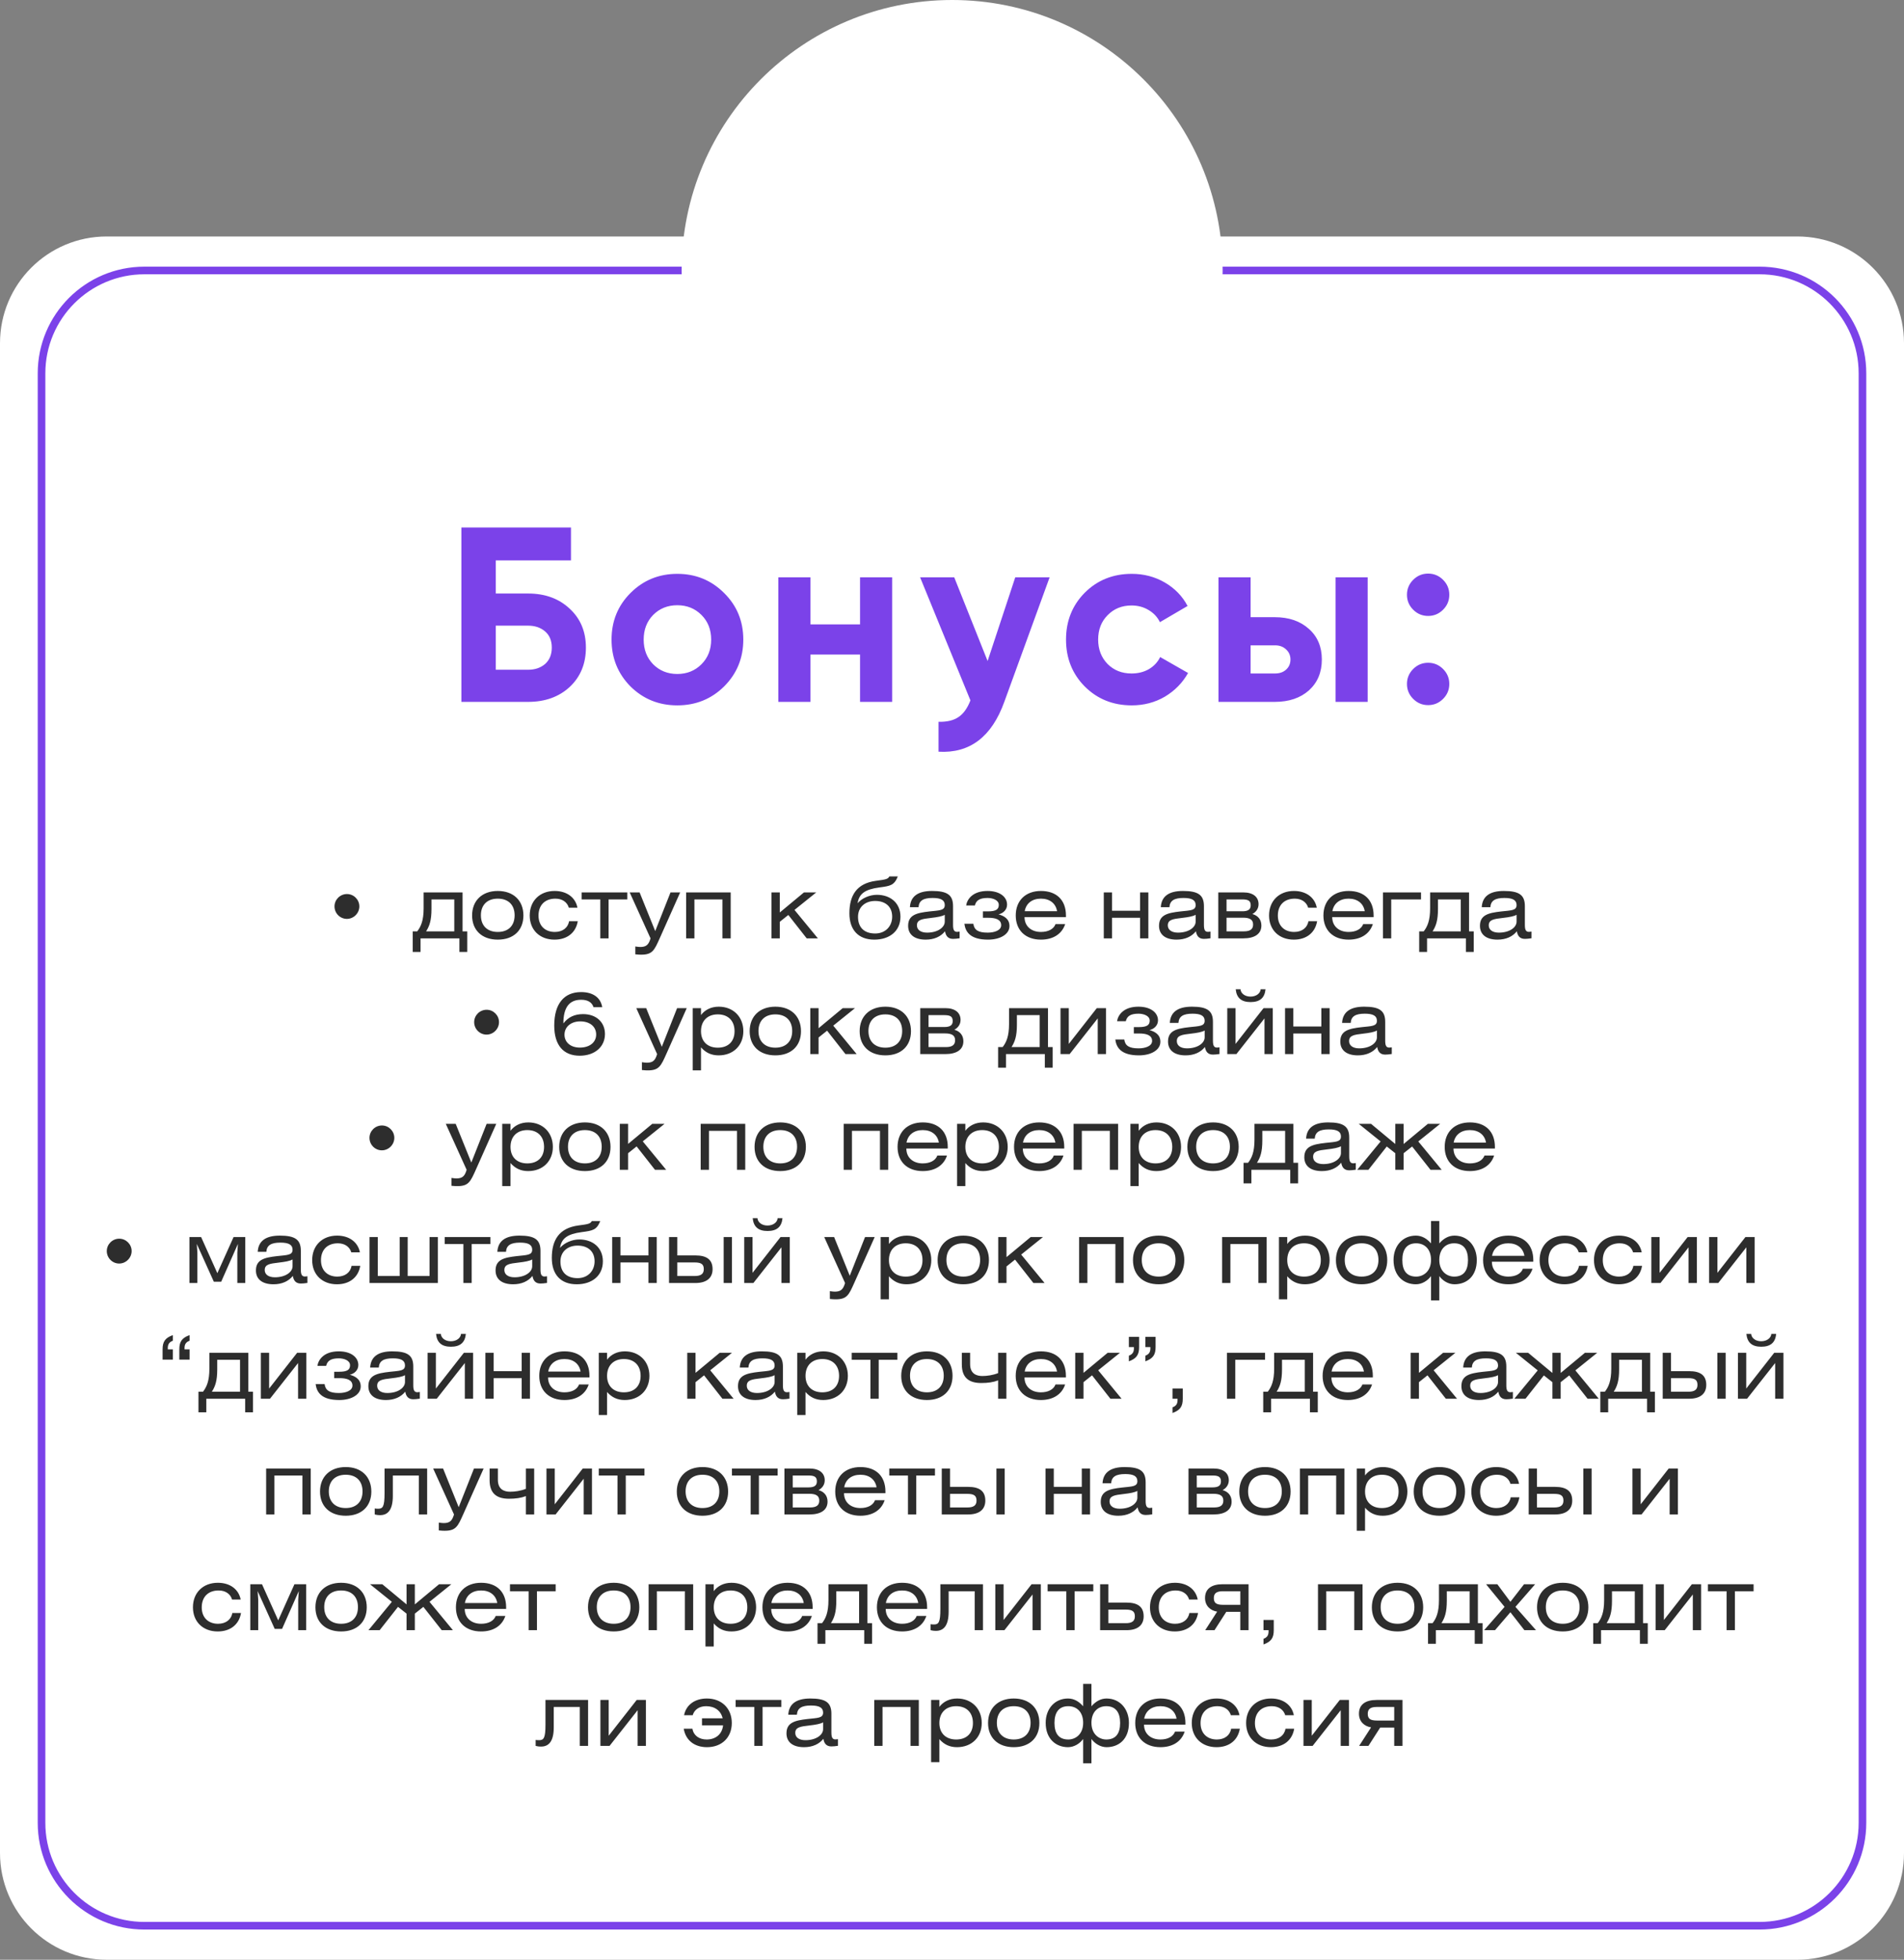
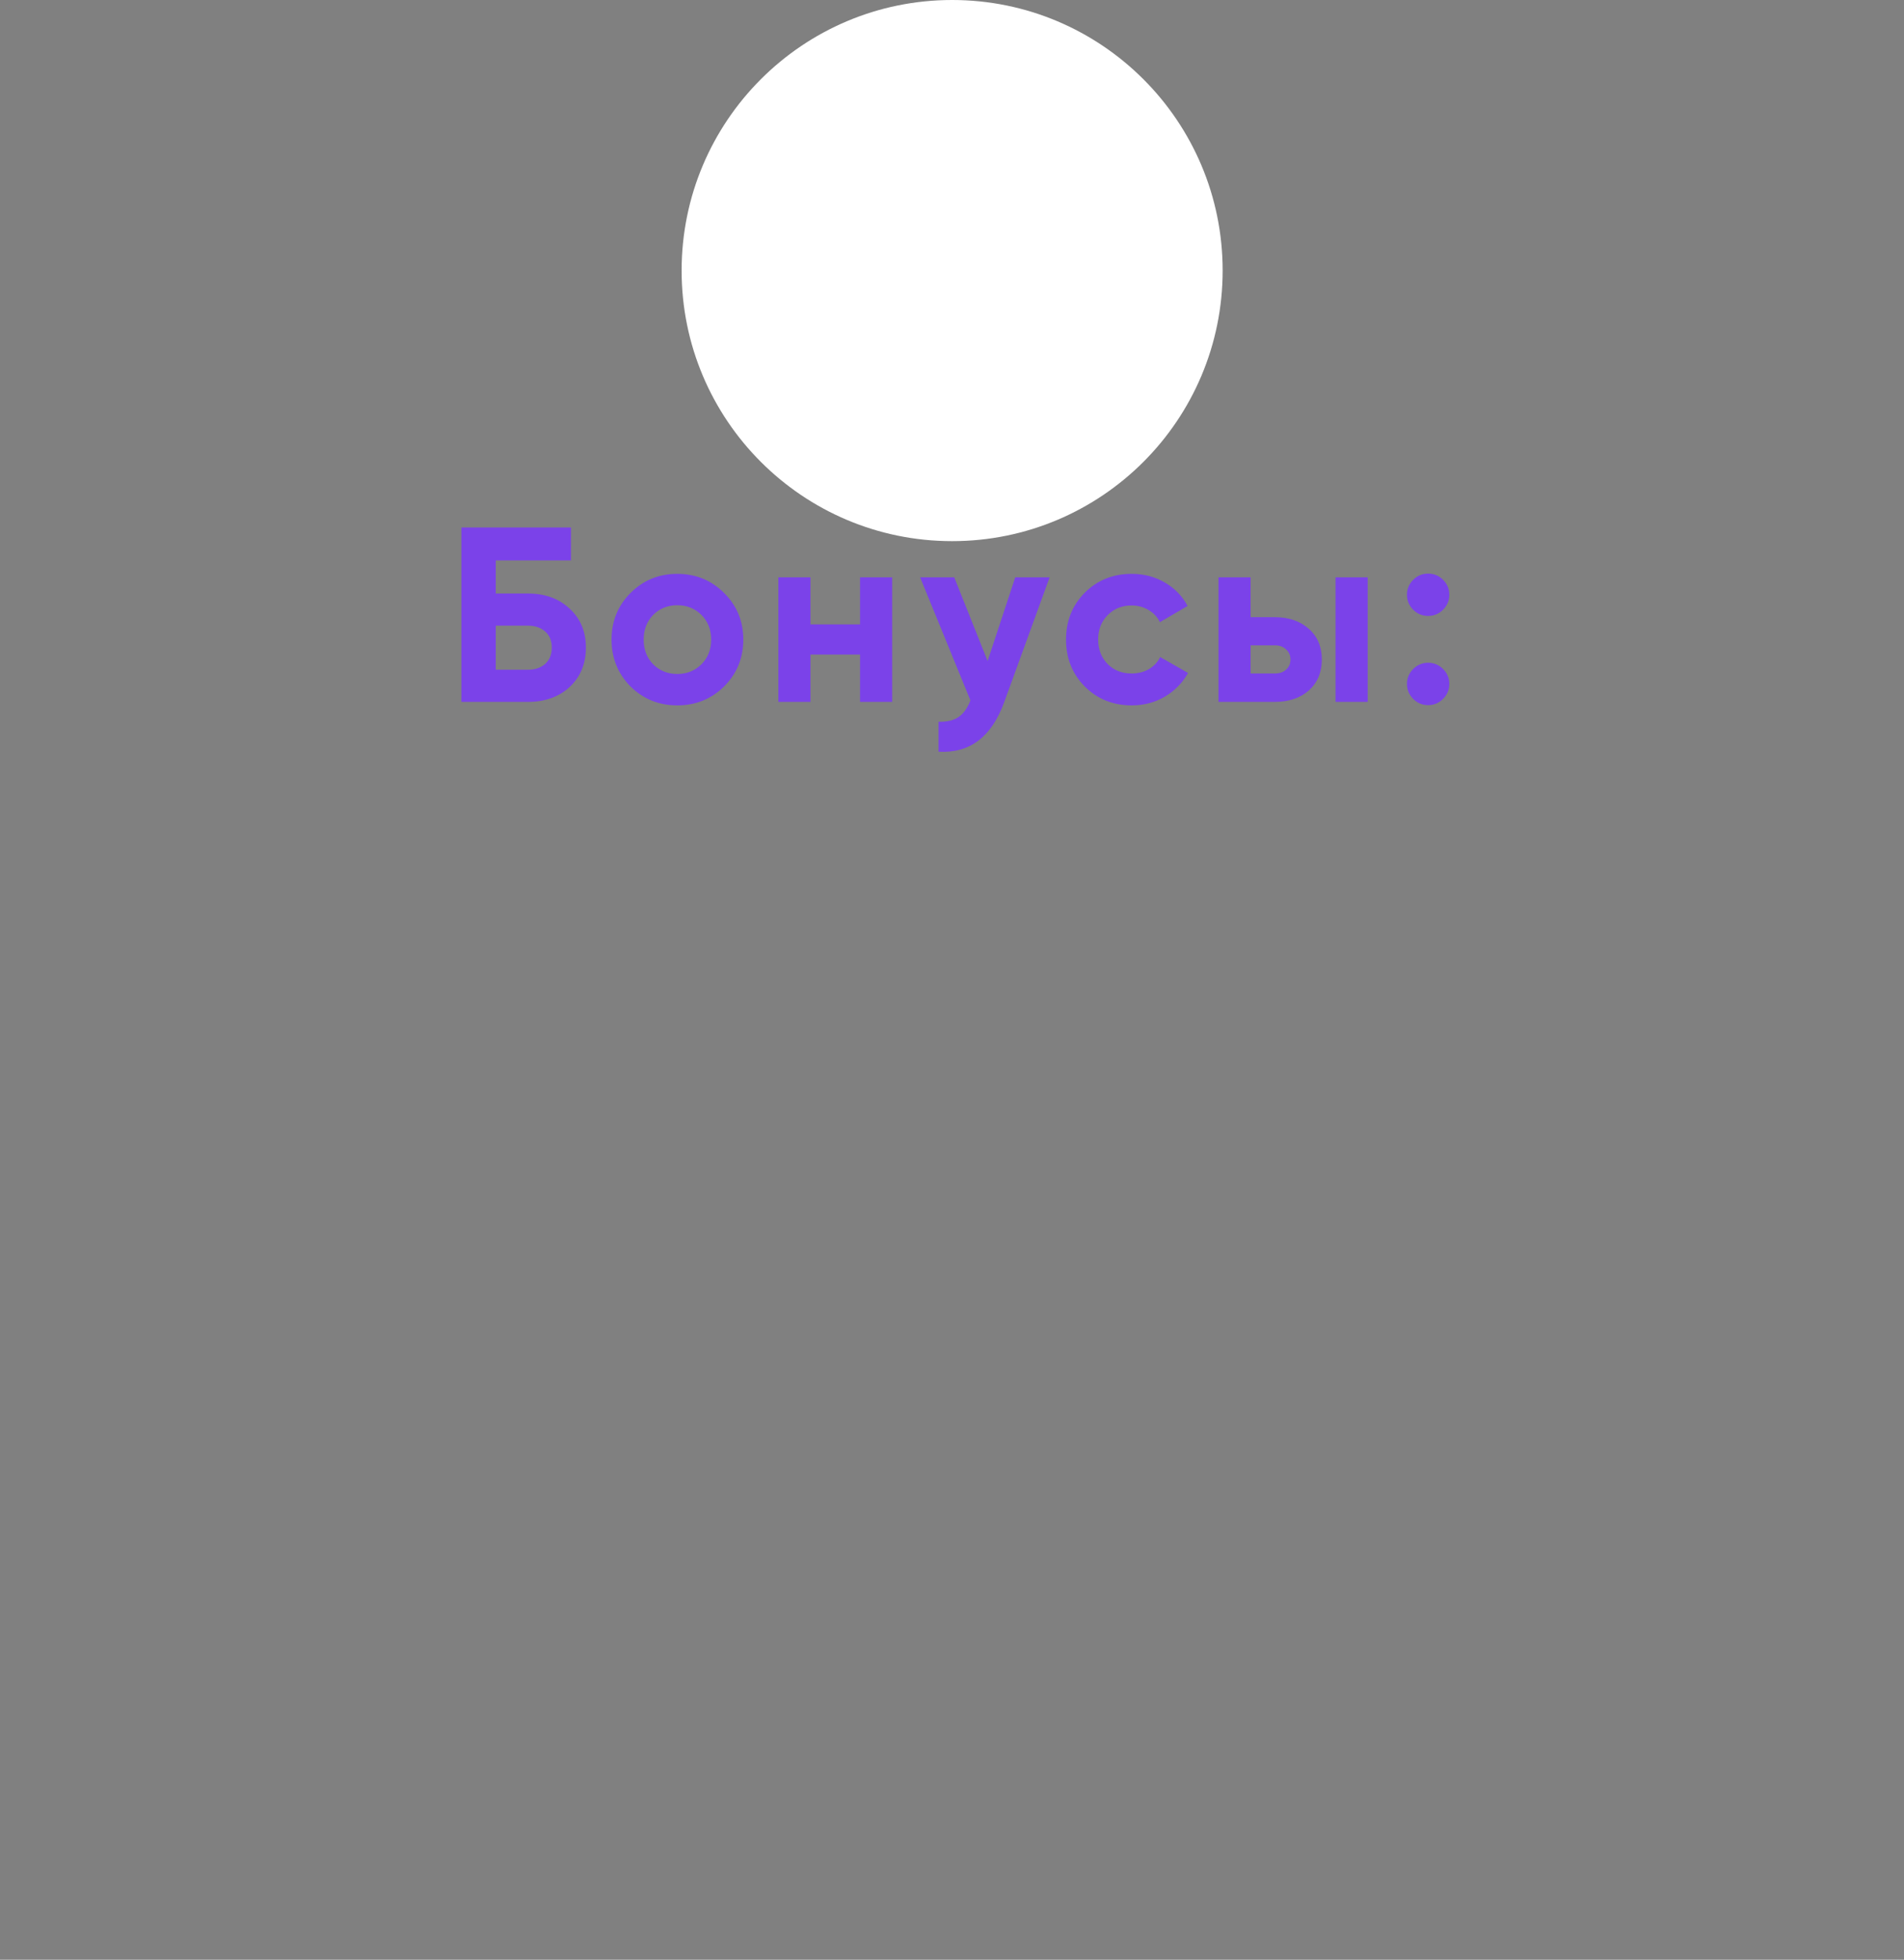
<svg xmlns="http://www.w3.org/2000/svg" width="757" height="779" viewBox="0 0 757 779" fill="none">
  <rect x="0" y="0" width="757" height="779" fill="#808080" stroke="none" />
-   <path d="M0 136.415C0 112.99 18.99 94 42.415 94H714.585C738.01 94 757 112.99 757 136.415V736.585C757 760.01 738.01 779 714.585 779H42.415C18.99 779 0 760.01 0 736.585V136.415Z" fill="white" />
-   <path d="M57.415 107.515H699.585C722.174 107.515 740.485 125.826 740.485 148.415V724.585C740.485 747.174 722.174 765.485 699.585 765.485H57.415C34.826 765.485 16.515 747.174 16.515 724.585V148.415C16.515 125.826 34.826 107.515 57.415 107.515Z" fill="white" stroke="#7B42E9" stroke-width="3.03" />
  <path d="M209.974 235.926C216.707 235.926 222.219 237.94 226.51 241.966C230.801 245.927 232.946 251.076 232.946 257.414C232.946 263.817 230.801 269.032 226.51 273.059C222.219 277.02 216.707 279 209.974 279H183.436V209.686H227.005V222.757H197.101V235.926H209.974ZM209.974 266.226C212.68 266.226 214.925 265.467 216.707 263.949C218.489 262.365 219.381 260.186 219.381 257.414C219.381 254.641 218.489 252.496 216.707 250.977C214.925 249.459 212.68 248.7 209.974 248.7H197.101V266.226H209.974ZM287.899 272.861C282.816 277.878 276.61 280.386 269.283 280.386C261.955 280.386 255.75 277.878 250.667 272.861C245.65 267.778 243.142 261.572 243.142 254.245C243.142 246.917 245.65 240.745 250.667 235.728C255.75 230.645 261.955 228.104 269.283 228.104C276.61 228.104 282.816 230.645 287.899 235.728C292.982 240.745 295.523 246.917 295.523 254.245C295.523 261.572 292.982 267.778 287.899 272.861ZM259.678 264.048C262.252 266.622 265.454 267.91 269.283 267.91C273.112 267.91 276.313 266.622 278.888 264.048C281.462 261.473 282.75 258.206 282.75 254.245C282.75 250.284 281.462 247.016 278.888 244.442C276.313 241.867 273.112 240.58 269.283 240.58C265.454 240.58 262.252 241.867 259.678 244.442C257.169 247.016 255.915 250.284 255.915 254.245C255.915 258.206 257.169 261.473 259.678 264.048ZM341.939 229.49H354.713V279H341.939V260.186H322.234V279H309.46V229.49H322.234V248.205H341.939V229.49ZM403.648 229.49H417.313L399.291 279C394.274 292.929 385.56 299.53 373.15 298.804V286.922C376.516 286.988 379.157 286.36 381.071 285.04C383.052 283.72 384.636 281.509 385.824 278.406L365.822 229.49H379.388L392.657 262.761L403.648 229.49ZM449.975 280.386C442.516 280.386 436.278 277.878 431.26 272.861C426.309 267.844 423.834 261.638 423.834 254.245C423.834 246.851 426.309 240.646 431.26 235.629C436.278 230.612 442.516 228.104 449.975 228.104C454.794 228.104 459.184 229.259 463.145 231.569C467.106 233.88 470.109 236.982 472.156 240.877L461.165 247.314C460.174 245.267 458.656 243.65 456.61 242.462C454.629 241.273 452.385 240.679 449.876 240.679C446.047 240.679 442.879 241.966 440.37 244.541C437.862 247.05 436.608 250.284 436.608 254.245C436.608 258.14 437.862 261.374 440.37 263.949C442.879 266.457 446.047 267.712 449.876 267.712C452.451 267.712 454.728 267.151 456.709 266.028C458.755 264.84 460.273 263.223 461.264 261.176L472.354 267.514C470.175 271.408 467.106 274.544 463.145 276.921C459.184 279.231 454.794 280.386 449.975 280.386ZM506.826 245.333C512.437 245.333 516.959 246.884 520.392 249.987C523.824 253.024 525.541 257.084 525.541 262.167C525.541 267.25 523.824 271.342 520.392 274.445C516.959 277.482 512.437 279 506.826 279H484.447V229.49H497.221V245.333H506.826ZM530.987 229.49H543.761V279H530.987V229.49ZM506.925 267.712C508.707 267.712 510.16 267.217 511.282 266.226C512.47 265.17 513.064 263.817 513.064 262.167C513.064 260.516 512.47 259.163 511.282 258.107C510.16 257.051 508.707 256.522 506.925 256.522H497.221V267.712H506.925ZM573.744 242.363C572.093 244.013 570.113 244.838 567.802 244.838C565.492 244.838 563.511 244.013 561.861 242.363C560.211 240.712 559.386 238.732 559.386 236.421C559.386 234.111 560.211 232.13 561.861 230.48C563.511 228.83 565.492 228.005 567.802 228.005C570.113 228.005 572.093 228.83 573.744 230.48C575.394 232.13 576.219 234.111 576.219 236.421C576.219 238.732 575.394 240.712 573.744 242.363ZM573.744 277.812C572.093 279.462 570.113 280.287 567.802 280.287C565.492 280.287 563.511 279.462 561.861 277.812C560.211 276.161 559.386 274.181 559.386 271.871C559.386 269.56 560.211 267.58 561.861 265.929C563.511 264.279 565.492 263.454 567.802 263.454C570.113 263.454 572.093 264.279 573.744 265.929C575.394 267.58 576.219 269.56 576.219 271.871C576.219 274.181 575.394 276.161 573.744 277.812Z" fill="#7B42E9" />
  <circle cx="378.552" cy="107.552" r="107.552" fill="white" />
-   <path d="M132.992 360.304C132.992 357.588 135.232 355.382 137.948 355.382C140.63 355.382 142.87 357.588 142.87 360.304C142.87 362.986 140.63 365.26 137.914 365.26C135.199 365.26 132.992 363.02 132.992 360.304ZM180.615 357.52H171.552V361.288C171.552 365.939 170.737 368.112 169.413 370.216H180.615V357.52ZM168.429 354.737H183.908V370.216H185.775V378.397H182.652V373H167.207V378.397H164.083V370.216H165.883C167.342 368.349 168.429 365.939 168.429 361.051V354.737ZM197.918 354.16C204.198 354.16 208.102 358.03 208.102 363.902C208.102 369.775 204.198 373.509 197.918 373.509C191.638 373.509 187.7 369.775 187.7 363.902C187.7 358.03 191.638 354.16 197.918 354.16ZM197.918 357.215C193.743 357.215 191.197 359.693 191.197 363.834C191.197 367.976 193.743 370.454 197.918 370.454C202.094 370.454 204.606 367.976 204.606 363.834C204.606 359.693 202.094 357.215 197.918 357.215ZM229.584 360.813H226.155C225.51 358.573 223.507 357.215 220.825 357.215C216.65 357.215 214.104 359.795 214.104 363.936C214.104 368.044 216.752 370.454 220.588 370.454C223.609 370.454 225.816 368.859 226.257 366.177H229.719C228.939 370.793 225.442 373.509 220.452 373.509C214.647 373.509 210.608 369.707 210.608 363.902C210.608 358.098 214.613 354.16 220.52 354.16C225.34 354.16 228.803 356.74 229.584 360.813ZM231.237 354.737H249.399V357.52H241.965V373H238.672V357.52H231.237V354.737ZM250.358 354.737H254.295L260.508 370.115L266.584 354.737H270.42L262.341 372.864C260.134 377.82 259.387 379.484 254.872 379.484C254.363 379.484 253.616 379.45 252.598 379.348V376.225C253.447 376.361 254.058 376.429 254.533 376.429C256.909 376.429 257.894 375.58 258.64 373L250.358 354.737ZM272.793 354.737H290.513V373H287.22V357.52H276.086V373H272.793V354.737ZM310.032 354.737V362.714L319.639 354.737H324.528L315.871 361.696L325.173 373H320.726L313.427 363.699L310.032 366.414V373H306.74V354.737H310.032ZM353.595 348.389H356.955C355.53 351.953 353.968 352.191 349.589 352.768C343.784 353.549 341.544 355.314 340.967 359.048C342.664 357.011 345.787 355.687 348.639 355.687C354.002 355.687 358.008 358.946 358.008 364.378C358.008 370.148 353.629 373.509 347.62 373.509C341.238 373.509 337.708 369.605 337.708 363.054C337.708 355.993 340.525 351.138 348.333 350.12C352.305 349.611 353.052 349.407 353.595 348.389ZM347.96 358.131C343.92 358.131 341.136 360.61 341.136 364.445C341.136 368.757 343.682 371.065 347.96 371.065C352.101 371.065 354.715 368.112 354.715 364.378C354.715 360.304 351.931 358.131 347.96 358.131ZM375.622 363.631C374.671 364.208 372.838 364.581 370.088 364.887C366.524 365.294 364.555 365.6 364.555 367.84C364.555 369.571 366.015 370.726 368.595 370.726C372.804 370.726 375.622 368.655 375.622 366.346V363.631ZM375.724 370.182C374.06 372.287 371.412 373.509 368.052 373.509C363.469 373.509 361.059 371.405 361.059 368.01C361.059 363.767 364.284 362.884 369.477 362.307C373.517 361.866 375.622 361.967 375.622 359.761C375.622 357.792 374.094 356.943 370.801 356.943C367.101 356.943 365.37 357.996 365.2 360.61H361.772C362.009 356.298 364.963 354.16 370.564 354.16C376.64 354.16 378.915 355.755 378.915 360.202V367.603C378.915 369.504 379.254 370.42 380.544 370.42C380.816 370.42 381.121 370.386 381.528 370.318V372.966C380.476 373.136 379.526 373.204 378.915 373.204C377.014 373.204 376.063 372.151 375.724 370.182ZM387.598 359.931H384.136C384.441 357.656 386.546 354.16 392.622 354.16C397.511 354.16 400.396 356.536 400.396 359.591C400.396 361.628 398.835 363.054 397.001 363.461C398.936 364.004 401.347 365.09 401.347 368.112C401.347 371.405 397.612 373.509 392.826 373.509C385.663 373.509 383.83 370.352 383.423 367.195H386.987C387.327 369.673 388.888 370.726 392.69 370.726C395.338 370.726 398.054 369.843 398.054 367.772C398.054 365.43 395.644 364.819 392.996 364.819H390.789V362.273H392.792C395.949 362.273 397.103 361.492 397.103 359.693C397.103 357.758 394.659 356.943 392.656 356.943C389.533 356.943 388.073 357.894 387.598 359.931ZM423.804 364.547H407.34C407.34 368.112 409.954 370.454 413.858 370.454C416.743 370.454 418.916 369.334 419.663 367.331H423.499C422.209 371.269 418.712 373.509 413.858 373.509C407.714 373.509 403.844 369.775 403.844 363.902C403.844 357.996 407.748 354.16 413.858 354.16C420.104 354.16 423.804 357.826 423.804 363.902V364.547ZM407.408 362.205H420.274C419.765 359.116 417.388 357.215 413.858 357.215C410.361 357.215 407.951 359.082 407.408 362.205ZM442.138 354.737V362.035H453.273V354.737H456.566V373H453.273V364.819H442.138V373H438.846V354.737H442.138ZM475.373 363.631C474.422 364.208 472.589 364.581 469.839 364.887C466.275 365.294 464.306 365.6 464.306 367.84C464.306 369.571 465.766 370.726 468.346 370.726C472.555 370.726 475.373 368.655 475.373 366.346V363.631ZM475.474 370.182C473.811 372.287 471.163 373.509 467.803 373.509C463.22 373.509 460.81 371.405 460.81 368.01C460.81 363.767 464.034 362.884 469.228 362.307C473.268 361.866 475.373 361.967 475.373 359.761C475.373 357.792 473.845 356.943 470.552 356.943C466.852 356.943 465.121 357.996 464.951 360.61H461.522C461.76 356.298 464.713 354.16 470.315 354.16C476.391 354.16 478.665 355.755 478.665 360.202V367.603C478.665 369.504 479.005 370.42 480.295 370.42C480.566 370.42 480.872 370.386 481.279 370.318V372.966C480.227 373.136 479.276 373.204 478.665 373.204C476.764 373.204 475.814 372.151 475.474 370.182ZM484.362 373V354.737H494.342C498.246 354.737 500.384 356.57 500.384 359.421C500.384 361.492 499.027 362.748 497.906 363.325C500.249 363.97 501.505 365.634 501.505 367.908C501.505 371.337 498.687 373 494.342 373H484.362ZM487.655 364.785V370.216H494.546C497.058 370.216 498.212 369.368 498.212 367.501C498.212 365.6 496.956 364.785 494.206 364.785H487.655ZM487.655 357.52V362.239H493.935C496.107 362.239 497.261 361.594 497.261 359.897C497.261 358.199 496.481 357.52 493.969 357.52H487.655ZM523.532 360.813H520.103C519.458 358.573 517.456 357.215 514.774 357.215C510.598 357.215 508.052 359.795 508.052 363.936C508.052 368.044 510.7 370.454 514.536 370.454C517.557 370.454 519.764 368.859 520.205 366.177H523.668C522.887 370.793 519.391 373.509 514.4 373.509C508.596 373.509 504.556 369.707 504.556 363.902C504.556 358.098 508.562 354.16 514.468 354.16C519.289 354.16 522.751 356.74 523.532 360.813ZM546.131 364.547H529.667C529.667 368.112 532.281 370.454 536.184 370.454C539.07 370.454 541.242 369.334 541.989 367.331H545.825C544.535 371.269 541.039 373.509 536.184 373.509C530.04 373.509 526.17 369.775 526.17 363.902C526.17 357.996 530.074 354.16 536.184 354.16C542.431 354.16 546.131 357.826 546.131 363.902V364.547ZM529.735 362.205H542.6C542.091 359.116 539.715 357.215 536.184 357.215C532.688 357.215 530.278 359.082 529.735 362.205ZM549.835 354.737H564.975V357.52H553.127V373H549.835V354.737ZM580.779 357.52H571.715V361.288C571.715 365.939 570.901 368.112 569.577 370.216H580.779V357.52ZM568.592 354.737H584.072V370.216H585.939V378.397H582.816V373H567.37V378.397H564.247V370.216H566.046C567.506 368.349 568.592 365.939 568.592 361.051V354.737ZM602.97 363.631C602.02 364.208 600.186 364.581 597.437 364.887C593.872 365.294 591.904 365.6 591.904 367.84C591.904 369.571 593.363 370.726 595.943 370.726C600.153 370.726 602.97 368.655 602.97 366.346V363.631ZM603.072 370.182C601.409 372.287 598.761 373.509 595.4 373.509C590.817 373.509 588.407 371.405 588.407 368.01C588.407 363.767 591.632 362.884 596.826 362.307C600.865 361.866 602.97 361.967 602.97 359.761C602.97 357.792 601.443 356.943 598.15 356.943C594.45 356.943 592.718 357.996 592.549 360.61H589.12C589.358 356.298 592.311 354.16 597.912 354.16C603.988 354.16 606.263 355.755 606.263 360.202V367.603C606.263 369.504 606.602 370.42 607.892 370.42C608.164 370.42 608.469 370.386 608.877 370.318V372.966C607.824 373.136 606.874 373.204 606.263 373.204C604.362 373.204 603.411 372.151 603.072 370.182ZM188.52 406.304C188.52 403.588 190.76 401.382 193.476 401.382C196.158 401.382 198.398 403.588 198.398 406.304C198.398 408.986 196.158 411.26 193.442 411.26C190.726 411.26 188.52 409.02 188.52 406.304ZM230.712 405.999C226.944 405.999 224.431 408.239 224.431 411.294C224.431 414.214 226.74 416.42 230.542 416.42C234.581 416.42 237.026 414.214 237.026 411.226C237.026 408.137 234.581 405.999 230.712 405.999ZM239.436 400.363H235.973C235.328 398.361 233.631 397.41 231.051 397.41C226.332 397.41 223.99 400.465 223.99 406.813C225.891 404.301 228.471 403.113 231.832 403.113C237.06 403.113 240.522 406.338 240.522 411.023C240.522 416.047 236.55 419.645 230.474 419.645C223.956 419.645 220.358 415.402 220.358 407.662C220.358 399.073 224.194 394.355 231.051 394.355C235.77 394.355 238.825 396.561 239.436 400.363ZM252.976 400.737H256.914L263.126 416.115L269.203 400.737H273.039L264.96 418.864C262.753 423.82 262.006 425.484 257.491 425.484C256.982 425.484 256.235 425.45 255.217 425.348V422.225C256.066 422.361 256.677 422.429 257.152 422.429C259.528 422.429 260.513 421.58 261.259 419L252.976 400.737ZM278.705 400.737V403.486C280.233 401.45 282.677 400.16 285.766 400.16C291.537 400.16 295.542 404.199 295.542 409.902C295.542 415.571 291.537 419.509 285.732 419.509C282.812 419.509 280.572 418.457 278.705 416.318V425.484H275.412V400.737H278.705ZM285.392 403.215C281.251 403.215 278.705 405.829 278.705 409.902C278.705 413.942 281.251 416.454 285.392 416.454C289.534 416.454 292.046 413.976 292.046 409.902C292.046 405.795 289.534 403.215 285.392 403.215ZM308.277 400.16C314.557 400.16 318.461 404.03 318.461 409.902C318.461 415.775 314.557 419.509 308.277 419.509C301.997 419.509 298.059 415.775 298.059 409.902C298.059 404.03 301.997 400.16 308.277 400.16ZM308.277 403.215C304.102 403.215 301.556 405.693 301.556 409.834C301.556 413.976 304.102 416.454 308.277 416.454C312.453 416.454 314.965 413.976 314.965 409.834C314.965 405.693 312.453 403.215 308.277 403.215ZM325.448 400.737V408.714L335.054 400.737H339.943L331.286 407.696L340.588 419H336.141L328.842 409.699L325.448 412.414V419H322.155V400.737H325.448ZM352.003 400.16C358.283 400.16 362.187 404.03 362.187 409.902C362.187 415.775 358.283 419.509 352.003 419.509C345.723 419.509 341.785 415.775 341.785 409.902C341.785 404.03 345.723 400.16 352.003 400.16ZM352.003 403.215C347.828 403.215 345.282 405.693 345.282 409.834C345.282 413.976 347.828 416.454 352.003 416.454C356.179 416.454 358.691 413.976 358.691 409.834C358.691 405.693 356.179 403.215 352.003 403.215ZM365.881 419V400.737H375.861C379.765 400.737 381.903 402.57 381.903 405.421C381.903 407.492 380.546 408.748 379.425 409.325C381.768 409.97 383.024 411.634 383.024 413.908C383.024 417.337 380.206 419 375.861 419H365.881ZM369.174 410.785V416.216H376.065C378.577 416.216 379.731 415.368 379.731 413.501C379.731 411.6 378.475 410.785 375.725 410.785H369.174ZM369.174 403.52V408.239H375.454C377.626 408.239 378.78 407.594 378.78 405.897C378.78 404.199 378 403.52 375.488 403.52H369.174ZM413.367 403.52H404.304V407.288C404.304 411.939 403.489 414.112 402.165 416.216H413.367V403.52ZM401.181 400.737H416.66V416.216H418.527V424.397H415.404V419H399.958V424.397H396.835V416.216H398.635C400.094 414.349 401.181 411.939 401.181 407.051V400.737ZM424.933 400.737V414.96L436.068 400.737H439.734V419H436.441V404.81L425.273 419H421.64V400.737H424.933ZM447.601 405.931H444.139C444.444 403.656 446.549 400.16 452.625 400.16C457.514 400.16 460.399 402.536 460.399 405.591C460.399 407.628 458.837 409.054 457.004 409.461C458.939 410.004 461.35 411.09 461.35 414.112C461.35 417.405 457.615 419.509 452.829 419.509C445.666 419.509 443.833 416.352 443.426 413.195H446.99C447.33 415.673 448.891 416.726 452.693 416.726C455.341 416.726 458.057 415.843 458.057 413.772C458.057 411.43 455.647 410.819 452.999 410.819H450.792V408.273H452.795C455.952 408.273 457.106 407.492 457.106 405.693C457.106 403.758 454.662 402.943 452.659 402.943C449.536 402.943 448.076 403.894 447.601 405.931ZM478.953 409.631C478.002 410.208 476.169 410.581 473.42 410.887C469.855 411.294 467.886 411.6 467.886 413.84C467.886 415.571 469.346 416.726 471.926 416.726C476.135 416.726 478.953 414.655 478.953 412.346V409.631ZM479.055 416.182C477.391 418.287 474.743 419.509 471.383 419.509C466.8 419.509 464.39 417.405 464.39 414.01C464.39 409.767 467.615 408.884 472.809 408.307C476.848 407.866 478.953 407.967 478.953 405.761C478.953 403.792 477.425 402.943 474.132 402.943C470.432 402.943 468.701 403.996 468.531 406.61H465.103C465.34 402.298 468.294 400.16 473.895 400.16C479.971 400.16 482.246 401.755 482.246 406.202V413.603C482.246 415.504 482.585 416.42 483.875 416.42C484.147 416.42 484.452 416.386 484.86 416.318V418.966C483.807 419.136 482.857 419.204 482.246 419.204C480.345 419.204 479.394 418.151 479.055 416.182ZM491.235 400.737V414.96L502.369 400.737H506.035V419H502.743V404.81L491.574 419H487.942V400.737H491.235ZM491.303 393.235H493.204C493.306 394.83 494.901 396.154 497.175 396.154C499.484 396.154 501.113 394.83 501.215 393.235H503.15C502.811 396.697 500.876 398.327 497.209 398.327C493.577 398.327 491.642 396.697 491.303 393.235ZM514.208 400.737V408.035H525.343V400.737H528.636V419H525.343V410.819H514.208V419H510.916V400.737H514.208ZM547.442 409.631C546.492 410.208 544.659 410.581 541.909 410.887C538.345 411.294 536.376 411.6 536.376 413.84C536.376 415.571 537.836 416.726 540.416 416.726C544.625 416.726 547.442 414.655 547.442 412.346V409.631ZM547.544 416.182C545.881 418.287 543.233 419.509 539.872 419.509C535.29 419.509 532.879 417.405 532.879 414.01C532.879 409.767 536.104 408.884 541.298 408.307C545.338 407.866 547.442 407.967 547.442 405.761C547.442 403.792 545.915 402.943 542.622 402.943C538.922 402.943 537.191 403.996 537.021 406.61H533.592C533.83 402.298 536.783 400.16 542.384 400.16C548.461 400.16 550.735 401.755 550.735 406.202V413.603C550.735 415.504 551.075 416.42 552.365 416.42C552.636 416.42 552.942 416.386 553.349 416.318V418.966C552.297 419.136 551.346 419.204 550.735 419.204C548.834 419.204 547.884 418.151 547.544 416.182ZM146.899 452.304C146.899 449.588 149.139 447.382 151.855 447.382C154.537 447.382 156.777 449.588 156.777 452.304C156.777 454.986 154.537 457.26 151.821 457.26C149.105 457.26 146.899 455.02 146.899 452.304ZM177.243 446.737H181.181L187.393 462.115L193.47 446.737H197.306L189.227 464.864C187.02 469.82 186.273 471.484 181.758 471.484C181.249 471.484 180.502 471.45 179.484 471.348V468.225C180.333 468.361 180.944 468.429 181.419 468.429C183.795 468.429 184.78 467.58 185.526 465L177.243 446.737ZM202.972 446.737V449.486C204.499 447.45 206.944 446.16 210.033 446.16C215.804 446.16 219.809 450.199 219.809 455.902C219.809 461.571 215.804 465.509 209.999 465.509C207.079 465.509 204.839 464.457 202.972 462.318V471.484H199.679V446.737H202.972ZM209.659 449.215C205.518 449.215 202.972 451.829 202.972 455.902C202.972 459.942 205.518 462.454 209.659 462.454C213.801 462.454 216.313 459.976 216.313 455.902C216.313 451.795 213.801 449.215 209.659 449.215ZM232.544 446.16C238.824 446.16 242.728 450.03 242.728 455.902C242.728 461.775 238.824 465.509 232.544 465.509C226.264 465.509 222.326 461.775 222.326 455.902C222.326 450.03 226.264 446.16 232.544 446.16ZM232.544 449.215C228.369 449.215 225.823 451.693 225.823 455.834C225.823 459.976 228.369 462.454 232.544 462.454C236.72 462.454 239.232 459.976 239.232 455.834C239.232 451.693 236.72 449.215 232.544 449.215ZM249.715 446.737V454.714L259.321 446.737H264.21L255.553 453.696L264.855 465H260.408L253.109 455.699L249.715 458.414V465H246.422V446.737H249.715ZM278.578 446.737H296.298V465H293.005V449.52H281.871V465H278.578V446.737ZM310.217 446.16C316.497 446.16 320.401 450.03 320.401 455.902C320.401 461.775 316.497 465.509 310.217 465.509C303.937 465.509 299.999 461.775 299.999 455.902C299.999 450.03 303.937 446.16 310.217 446.16ZM310.217 449.215C306.041 449.215 303.495 451.693 303.495 455.834C303.495 459.976 306.041 462.454 310.217 462.454C314.392 462.454 316.904 459.976 316.904 455.834C316.904 451.693 314.392 449.215 310.217 449.215ZM335.432 446.737H353.152V465H349.859V449.52H338.724V465H335.432V446.737ZM376.813 456.547H360.349C360.349 460.112 362.963 462.454 366.867 462.454C369.752 462.454 371.925 461.334 372.671 459.331H376.507C375.217 463.269 371.721 465.509 366.867 465.509C360.722 465.509 356.852 461.775 356.852 455.902C356.852 449.996 360.756 446.16 366.867 446.16C373.113 446.16 376.813 449.826 376.813 455.902V456.547ZM360.417 454.205H373.283C372.773 451.116 370.397 449.215 366.867 449.215C363.37 449.215 360.96 451.082 360.417 454.205ZM383.81 446.737V449.486C385.337 447.45 387.781 446.16 390.871 446.16C396.641 446.16 400.647 450.199 400.647 455.902C400.647 461.571 396.641 465.509 390.837 465.509C387.917 465.509 385.677 464.457 383.81 462.318V471.484H380.517V446.737H383.81ZM390.497 449.215C386.356 449.215 383.81 451.829 383.81 455.902C383.81 459.942 386.356 462.454 390.497 462.454C394.639 462.454 397.151 459.976 397.151 455.902C397.151 451.795 394.639 449.215 390.497 449.215ZM423.125 456.547H406.661C406.661 460.112 409.274 462.454 413.178 462.454C416.064 462.454 418.236 461.334 418.983 459.331H422.819C421.529 463.269 418.033 465.509 413.178 465.509C407.034 465.509 403.164 461.775 403.164 455.902C403.164 449.996 407.068 446.16 413.178 446.16C419.424 446.16 423.125 449.826 423.125 455.902V456.547ZM406.729 454.205H419.594C419.085 451.116 416.709 449.215 413.178 449.215C409.682 449.215 407.272 451.082 406.729 454.205ZM426.829 446.737H444.549V465H441.256V449.52H430.121V465H426.829V446.737ZM452.73 446.737V449.486C454.258 447.45 456.702 446.16 459.791 446.16C465.562 446.16 469.568 450.199 469.568 455.902C469.568 461.571 465.562 465.509 459.757 465.509C456.838 465.509 454.597 464.457 452.73 462.318V471.484H449.437V446.737H452.73ZM459.418 449.215C455.276 449.215 452.73 451.829 452.73 455.902C452.73 459.942 455.276 462.454 459.418 462.454C463.559 462.454 466.071 459.976 466.071 455.902C466.071 451.795 463.559 449.215 459.418 449.215ZM482.303 446.16C488.583 446.16 492.487 450.03 492.487 455.902C492.487 461.775 488.583 465.509 482.303 465.509C476.022 465.509 472.085 461.775 472.085 455.902C472.085 450.03 476.022 446.16 482.303 446.16ZM482.303 449.215C478.127 449.215 475.581 451.693 475.581 455.834C475.581 459.976 478.127 462.454 482.303 462.454C486.478 462.454 488.99 459.976 488.99 455.834C488.99 451.693 486.478 449.215 482.303 449.215ZM510.947 449.52H501.883V453.288C501.883 457.939 501.068 460.112 499.744 462.216H510.947V449.52ZM498.76 446.737H514.24V462.216H516.107V470.397H512.984V465H497.538V470.397H494.415V462.216H496.214C497.674 460.349 498.76 457.939 498.76 453.051V446.737ZM533.138 455.631C532.187 456.208 530.354 456.581 527.605 456.887C524.04 457.294 522.071 457.6 522.071 459.84C522.071 461.571 523.531 462.726 526.111 462.726C530.32 462.726 533.138 460.655 533.138 458.346V455.631ZM533.24 462.182C531.576 464.287 528.929 465.509 525.568 465.509C520.985 465.509 518.575 463.405 518.575 460.01C518.575 455.767 521.8 454.884 526.994 454.307C531.033 453.866 533.138 453.967 533.138 451.761C533.138 449.792 531.61 448.943 528.317 448.943C524.617 448.943 522.886 449.996 522.716 452.61H519.288C519.525 448.298 522.479 446.16 528.08 446.16C534.156 446.16 536.431 447.755 536.431 452.202V459.603C536.431 461.504 536.77 462.42 538.06 462.42C538.332 462.42 538.637 462.386 539.045 462.318V464.966C537.992 465.136 537.042 465.204 536.431 465.204C534.53 465.204 533.579 464.151 533.24 462.182ZM554.755 446.737H558.048V454.748L567.689 446.737H572.577L563.887 453.73L573.188 465H568.741L561.443 455.733L558.048 458.414V465H554.755V458.414L551.36 455.733L544.062 465H539.615L548.916 453.73L540.226 446.737H545.114L554.755 454.748V446.737ZM594.349 456.547H577.885C577.885 460.112 580.498 462.454 584.402 462.454C587.288 462.454 589.46 461.334 590.207 459.331H594.043C592.753 463.269 589.257 465.509 584.402 465.509C578.258 465.509 574.388 461.775 574.388 455.902C574.388 449.996 578.292 446.16 584.402 446.16C590.648 446.16 594.349 449.826 594.349 455.902V456.547ZM577.952 454.205H590.818C590.309 451.116 587.933 449.215 584.402 449.215C580.906 449.215 578.496 451.082 577.952 454.205ZM42.457 497.304C42.457 494.588 44.698 492.382 47.413 492.382C50.095 492.382 52.336 494.588 52.336 497.304C52.336 499.986 50.095 502.26 47.379 502.26C44.664 502.26 42.457 500.02 42.457 497.304ZM75.314 491.737H79.965L86.414 506.096L92.864 491.737H97.515V510H94.358V497.915L94.595 494.453L87.942 509.491H85.022L78.233 494.453L78.471 497.915V510H75.314V491.737ZM116.316 500.631C115.366 501.208 113.532 501.581 110.783 501.887C107.218 502.294 105.25 502.6 105.25 504.84C105.25 506.571 106.709 507.726 109.289 507.726C113.499 507.726 116.316 505.655 116.316 503.346V500.631ZM116.418 507.182C114.755 509.287 112.107 510.509 108.746 510.509C104.163 510.509 101.753 508.405 101.753 505.01C101.753 500.767 104.978 499.884 110.172 499.307C114.211 498.866 116.316 498.967 116.316 496.761C116.316 494.792 114.788 493.943 111.496 493.943C107.796 493.943 106.064 494.996 105.895 497.61H102.466C102.704 493.298 105.657 491.16 111.258 491.16C117.334 491.16 119.609 492.755 119.609 497.202V504.603C119.609 506.504 119.948 507.42 121.238 507.42C121.51 507.42 121.815 507.386 122.223 507.318V509.966C121.17 510.136 120.22 510.204 119.609 510.204C117.708 510.204 116.757 509.151 116.418 507.182ZM143.093 497.813H139.665C139.02 495.573 137.017 494.215 134.335 494.215C130.16 494.215 127.614 496.795 127.614 500.936C127.614 505.044 130.261 507.454 134.097 507.454C137.119 507.454 139.325 505.859 139.766 503.177H143.229C142.448 507.793 138.952 510.509 133.962 510.509C128.157 510.509 124.117 506.707 124.117 500.902C124.117 495.098 128.123 491.16 134.029 491.16C138.85 491.16 142.312 493.74 143.093 497.813ZM150.212 491.737V507.216H158.903V491.737H162.094V507.216H170.784V491.737H174.077V510H146.92V491.737H150.212ZM176.804 491.737H194.965V494.52H187.531V510H184.238V494.52H176.804V491.737ZM211.592 500.631C210.641 501.208 208.808 501.581 206.058 501.887C202.494 502.294 200.525 502.6 200.525 504.84C200.525 506.571 201.985 507.726 204.565 507.726C208.774 507.726 211.592 505.655 211.592 503.346V500.631ZM211.693 507.182C210.03 509.287 207.382 510.509 204.021 510.509C199.439 510.509 197.029 508.405 197.029 505.01C197.029 500.767 200.253 499.884 205.447 499.307C209.487 498.866 211.592 498.967 211.592 496.761C211.592 494.792 210.064 493.943 206.771 493.943C203.071 493.943 201.34 494.996 201.17 497.61H197.741C197.979 493.298 200.932 491.16 206.534 491.16C212.61 491.16 214.884 492.755 214.884 497.202V504.603C214.884 506.504 215.224 507.42 216.514 507.42C216.785 507.42 217.091 507.386 217.498 507.318V509.966C216.446 510.136 215.495 510.204 214.884 510.204C212.983 510.204 212.033 509.151 211.693 507.182ZM235.28 485.389H238.64C237.214 488.953 235.653 489.191 231.274 489.768C225.469 490.549 223.229 492.314 222.651 496.048C224.349 494.011 227.472 492.687 230.323 492.687C235.687 492.687 239.693 495.946 239.693 501.378C239.693 507.148 235.313 510.509 229.305 510.509C222.923 510.509 219.393 506.605 219.393 500.054C219.393 492.993 222.21 488.138 230.018 487.12C233.99 486.611 234.736 486.407 235.28 485.389ZM229.644 495.131C225.605 495.131 222.821 497.61 222.821 501.445C222.821 505.757 225.367 508.065 229.644 508.065C233.786 508.065 236.4 505.112 236.4 501.378C236.4 497.304 233.616 495.131 229.644 495.131ZM246.681 491.737V499.035H257.816V491.737H261.109V510H257.816V501.819H246.681V510H243.388V491.737H246.681ZM265.997 491.737H269.29V499.035H276.487C280.934 499.035 283.31 500.665 283.31 504.501C283.31 508.099 280.798 510 276.487 510H265.997V491.737ZM269.29 501.819V507.216H276.215C278.693 507.216 279.814 506.368 279.814 504.501C279.814 502.6 278.897 501.819 276.181 501.819H269.29ZM287.723 510V491.737H291.016V510H287.723ZM299.192 491.737V505.96L310.327 491.737H313.993V510H310.7V495.81L299.532 510H295.899V491.737H299.192ZM299.26 484.235H301.161C301.263 485.83 302.858 487.154 305.133 487.154C307.441 487.154 309.071 485.83 309.172 484.235H311.107C310.768 487.697 308.833 489.327 305.167 489.327C301.534 489.327 299.6 487.697 299.26 484.235ZM327.698 491.737H331.636L337.848 507.115L343.925 491.737H347.761L339.681 509.864C337.475 514.82 336.728 516.484 332.213 516.484C331.704 516.484 330.957 516.45 329.939 516.348V513.225C330.788 513.361 331.399 513.429 331.874 513.429C334.25 513.429 335.235 512.58 335.981 510L327.698 491.737ZM353.427 491.737V494.486C354.954 492.45 357.399 491.16 360.488 491.16C366.259 491.16 370.264 495.199 370.264 500.902C370.264 506.571 366.259 510.509 360.454 510.509C357.534 510.509 355.294 509.457 353.427 507.318V516.484H350.134V491.737H353.427ZM360.114 494.215C355.973 494.215 353.427 496.829 353.427 500.902C353.427 504.942 355.973 507.454 360.114 507.454C364.256 507.454 366.768 504.976 366.768 500.902C366.768 496.795 364.256 494.215 360.114 494.215ZM382.999 491.16C389.279 491.16 393.183 495.03 393.183 500.902C393.183 506.775 389.279 510.509 382.999 510.509C376.719 510.509 372.781 506.775 372.781 500.902C372.781 495.03 376.719 491.16 382.999 491.16ZM382.999 494.215C378.824 494.215 376.278 496.693 376.278 500.834C376.278 504.976 378.824 507.454 382.999 507.454C387.175 507.454 389.687 504.976 389.687 500.834C389.687 496.693 387.175 494.215 382.999 494.215ZM400.17 491.737V499.714L409.776 491.737H414.665L406.008 498.696L415.31 510H410.863L403.564 500.699L400.17 503.414V510H396.877V491.737H400.17ZM429.033 491.737H446.753V510H443.46V494.52H432.326V510H429.033V491.737ZM460.672 491.16C466.952 491.16 470.856 495.03 470.856 500.902C470.856 506.775 466.952 510.509 460.672 510.509C454.392 510.509 450.454 506.775 450.454 500.902C450.454 495.03 454.392 491.16 460.672 491.16ZM460.672 494.215C456.496 494.215 453.95 496.693 453.95 500.834C453.95 504.976 456.496 507.454 460.672 507.454C464.847 507.454 467.359 504.976 467.359 500.834C467.359 496.693 464.847 494.215 460.672 494.215ZM485.887 491.737H503.607V510H500.314V494.52H489.18V510H485.887V491.737ZM511.788 491.737V494.486C513.316 492.45 515.76 491.16 518.849 491.16C524.62 491.16 528.626 495.199 528.626 500.902C528.626 506.571 524.62 510.509 518.815 510.509C515.896 510.509 513.655 509.457 511.788 507.318V516.484H508.496V491.737H511.788ZM518.476 494.215C514.334 494.215 511.788 496.829 511.788 500.902C511.788 504.942 514.334 507.454 518.476 507.454C522.617 507.454 525.129 504.976 525.129 500.902C525.129 496.795 522.617 494.215 518.476 494.215ZM541.361 491.16C547.641 491.16 551.545 495.03 551.545 500.902C551.545 506.775 547.641 510.509 541.361 510.509C535.081 510.509 531.143 506.775 531.143 500.902C531.143 495.03 535.081 491.16 541.361 491.16ZM541.361 494.215C537.185 494.215 534.639 496.693 534.639 500.834C534.639 504.976 537.185 507.454 541.361 507.454C545.536 507.454 548.048 504.976 548.048 500.834C548.048 496.693 545.536 494.215 541.361 494.215ZM568.953 485.355H572.245V494.249C573.773 492.484 575.776 491.16 578.254 491.16C583.617 491.16 587.148 495.403 587.148 500.868C587.148 507.284 583.176 510.509 578.254 510.509C575.844 510.509 573.569 509.083 572.245 507.25V516.925H568.953V507.25C567.629 509.083 565.354 510.509 562.944 510.509C558.124 510.509 554.05 507.216 554.05 500.834C554.05 495.335 557.581 491.16 562.944 491.16C565.422 491.16 567.425 492.484 568.953 494.249V485.355ZM578.152 494.215C574.723 494.215 572.245 496.591 572.245 500.834C572.245 505.417 575.335 507.454 578.152 507.454C581.92 507.454 583.651 505.078 583.651 500.868C583.651 496.693 581.886 494.215 578.152 494.215ZM563.046 494.215C559.312 494.215 557.547 496.693 557.547 500.868C557.547 505.078 559.278 507.454 563.046 507.454C565.863 507.454 568.953 505.417 568.953 500.834C568.953 496.591 566.474 494.215 563.046 494.215ZM609.615 501.547H593.151C593.151 505.112 595.764 507.454 599.668 507.454C602.554 507.454 604.726 506.334 605.473 504.331H609.309C608.019 508.269 604.523 510.509 599.668 510.509C593.524 510.509 589.654 506.775 589.654 500.902C589.654 494.996 593.558 491.16 599.668 491.16C605.914 491.16 609.615 494.826 609.615 500.902V501.547ZM593.218 499.205H606.084C605.575 496.116 603.199 494.215 599.668 494.215C596.172 494.215 593.762 496.082 593.218 499.205ZM631.106 497.813H627.678C627.033 495.573 625.03 494.215 622.348 494.215C618.173 494.215 615.627 496.795 615.627 500.936C615.627 505.044 618.275 507.454 622.111 507.454C625.132 507.454 627.338 505.859 627.78 503.177H631.242C630.461 507.793 626.965 510.509 621.975 510.509C616.17 510.509 612.13 506.707 612.13 500.902C612.13 495.098 616.136 491.16 622.043 491.16C626.863 491.16 630.326 493.74 631.106 497.813ZM652.721 497.813H649.292C648.647 495.573 646.644 494.215 643.963 494.215C639.787 494.215 637.241 496.795 637.241 500.936C637.241 505.044 639.889 507.454 643.725 507.454C646.746 507.454 648.953 505.859 649.394 503.177H652.857C652.076 507.793 648.579 510.509 643.589 510.509C637.784 510.509 633.745 506.707 633.745 500.902C633.745 495.098 637.75 491.16 643.657 491.16C648.477 491.16 651.94 493.74 652.721 497.813ZM659.84 491.737V505.96L670.974 491.737H674.641V510H671.348V495.81L660.179 510H656.547V491.737H659.84ZM682.813 491.737V505.96L693.948 491.737H697.614V510H694.321V495.81L683.153 510H679.521V491.737H682.813ZM68.715 536.379V540.453H64.641V536.379C64.641 533.358 65.625 531.83 68.715 530.71V532.95C67.289 533.494 66.712 534.342 66.712 535.87V536.379H68.715ZM75.368 536.379V540.453H71.294V536.379C71.294 533.358 72.279 531.83 75.368 530.71V532.95C73.942 533.494 73.365 534.342 73.365 535.87V536.379H75.368ZM95.434 540.52H86.371V544.288C86.371 548.939 85.556 551.112 84.232 553.216H95.434V540.52ZM83.248 537.737H98.727V553.216H100.594V561.397H97.471V556H82.025V561.397H78.902V553.216H80.702C82.161 551.349 83.248 548.939 83.248 544.051V537.737ZM107 537.737V551.96L118.135 537.737H121.801V556H118.508V541.81L107.34 556H103.707V537.737H107ZM129.668 542.931H126.206C126.511 540.656 128.616 537.16 134.692 537.16C139.581 537.16 142.466 539.536 142.466 542.591C142.466 544.628 140.905 546.054 139.071 546.461C141.006 547.004 143.417 548.09 143.417 551.112C143.417 554.405 139.682 556.509 134.896 556.509C127.733 556.509 125.9 553.352 125.493 550.195H129.057C129.397 552.673 130.958 553.726 134.76 553.726C137.408 553.726 140.124 552.843 140.124 550.772C140.124 548.43 137.714 547.819 135.066 547.819H132.859V545.273H134.862C138.019 545.273 139.173 544.492 139.173 542.693C139.173 540.758 136.729 539.943 134.726 539.943C131.603 539.943 130.144 540.894 129.668 542.931ZM161.02 546.631C160.069 547.208 158.236 547.581 155.487 547.887C151.922 548.294 149.953 548.6 149.953 550.84C149.953 552.571 151.413 553.726 153.993 553.726C158.202 553.726 161.02 551.655 161.02 549.346V546.631ZM161.122 553.182C159.458 555.287 156.811 556.509 153.45 556.509C148.867 556.509 146.457 554.405 146.457 551.01C146.457 546.767 149.682 545.884 154.876 545.307C158.915 544.866 161.02 544.967 161.02 542.761C161.02 540.792 159.492 539.943 156.2 539.943C152.499 539.943 150.768 540.996 150.598 543.61H147.17C147.407 539.298 150.361 537.16 155.962 537.16C162.038 537.16 164.313 538.755 164.313 543.202V550.603C164.313 552.504 164.652 553.42 165.942 553.42C166.214 553.42 166.519 553.386 166.927 553.318V555.966C165.874 556.136 164.924 556.204 164.313 556.204C162.412 556.204 161.461 555.151 161.122 553.182ZM173.302 537.737V551.96L184.436 537.737H188.103V556H184.81V541.81L173.641 556H170.009V537.737H173.302ZM173.37 530.235H175.271C175.373 531.83 176.968 533.154 179.243 533.154C181.551 533.154 183.18 531.83 183.282 530.235H185.217C184.878 533.697 182.943 535.327 179.276 535.327C175.644 535.327 173.709 533.697 173.37 530.235ZM196.275 537.737V545.035H207.41V537.737H210.703V556H207.41V547.819H196.275V556H192.983V537.737H196.275ZM234.364 547.547H217.9C217.9 551.112 220.514 553.454 224.418 553.454C227.303 553.454 229.476 552.334 230.222 550.331H234.058C232.768 554.269 229.272 556.509 224.418 556.509C218.273 556.509 214.403 552.775 214.403 546.902C214.403 540.996 218.307 537.16 224.418 537.16C230.664 537.16 234.364 540.826 234.364 546.902V547.547ZM217.968 545.205H230.833C230.324 542.116 227.948 540.215 224.418 540.215C220.921 540.215 218.511 542.082 217.968 545.205ZM241.361 537.737V540.486C242.888 538.45 245.332 537.16 248.421 537.16C254.192 537.16 258.198 541.199 258.198 546.902C258.198 552.571 254.192 556.509 248.387 556.509C245.468 556.509 243.228 555.457 241.361 553.318V562.484H238.068V537.737H241.361ZM248.048 540.215C243.907 540.215 241.361 542.829 241.361 546.902C241.361 550.942 243.907 553.454 248.048 553.454C252.189 553.454 254.701 550.976 254.701 546.902C254.701 542.795 252.189 540.215 248.048 540.215ZM276.534 537.737V545.714L286.14 537.737H291.029L282.372 544.696L291.674 556H287.227L279.928 546.699L276.534 549.414V556H273.241V537.737H276.534ZM307.978 546.631C307.027 547.208 305.194 547.581 302.444 547.887C298.88 548.294 296.911 548.6 296.911 550.84C296.911 552.571 298.371 553.726 300.951 553.726C305.16 553.726 307.978 551.655 307.978 549.346V546.631ZM308.079 553.182C306.416 555.287 303.768 556.509 300.407 556.509C295.825 556.509 293.414 554.405 293.414 551.01C293.414 546.767 296.639 545.884 301.833 545.307C305.873 544.866 307.978 544.967 307.978 542.761C307.978 540.792 306.45 539.943 303.157 539.943C299.457 539.943 297.726 540.996 297.556 543.61H294.127C294.365 539.298 297.318 537.16 302.919 537.16C308.996 537.16 311.27 538.755 311.27 543.202V550.603C311.27 552.504 311.61 553.42 312.9 553.42C313.171 553.42 313.477 553.386 313.884 553.318V555.966C312.832 556.136 311.881 556.204 311.27 556.204C309.369 556.204 308.419 555.151 308.079 553.182ZM320.26 537.737V540.486C321.787 538.45 324.231 537.16 327.32 537.16C333.091 537.16 337.097 541.199 337.097 546.902C337.097 552.571 333.091 556.509 327.286 556.509C324.367 556.509 322.127 555.457 320.26 553.318V562.484H316.967V537.737H320.26ZM326.947 540.215C322.805 540.215 320.26 542.829 320.26 546.902C320.26 550.942 322.805 553.454 326.947 553.454C331.088 553.454 333.6 550.976 333.6 546.902C333.6 542.795 331.088 540.215 326.947 540.215ZM338.63 537.737H356.791V540.52H349.357V556H346.064V540.52H338.63V537.737ZM368.529 537.16C374.809 537.16 378.713 541.03 378.713 546.902C378.713 552.775 374.809 556.509 368.529 556.509C362.249 556.509 358.311 552.775 358.311 546.902C358.311 541.03 362.249 537.16 368.529 537.16ZM368.529 540.215C364.354 540.215 361.808 542.693 361.808 546.834C361.808 550.976 364.354 553.454 368.529 553.454C372.704 553.454 375.216 550.976 375.216 546.834C375.216 542.693 372.704 540.215 368.529 540.215ZM382.406 537.737H385.699V542.218C385.699 546.054 388.211 546.97 390.554 546.97C392.455 546.97 394.797 546.631 396.834 545.816V537.737H400.126V556H396.834V548.702C394.933 549.448 392.794 549.754 390.112 549.754C385.631 549.754 382.406 547.989 382.406 542.354V537.737ZM423.788 547.547H407.324C407.324 551.112 409.938 553.454 413.841 553.454C416.727 553.454 418.899 552.334 419.646 550.331H423.482C422.192 554.269 418.696 556.509 413.841 556.509C407.697 556.509 403.827 552.775 403.827 546.902C403.827 540.996 407.731 537.16 413.841 537.16C420.087 537.16 423.788 540.826 423.788 546.902V547.547ZM407.392 545.205H420.257C419.748 542.116 417.372 540.215 413.841 540.215C410.345 540.215 407.935 542.082 407.392 545.205ZM430.784 537.737V545.714L440.391 537.737H445.279L436.623 544.696L445.924 556H441.477L434.179 546.699L430.784 549.414V556H427.492V537.737H430.784ZM448.819 535.462V531.389H452.893V535.462C452.893 538.484 451.909 540.011 448.819 541.131V538.891C450.245 538.348 450.822 537.499 450.822 535.972V535.462H448.819ZM455.371 535.462V531.389H459.445V535.462C459.445 538.484 458.46 540.011 455.371 541.131V538.891C456.797 538.348 457.374 537.499 457.374 535.972V535.462H455.371ZM466.17 556V551.926H470.244V556C470.244 559.021 469.259 560.549 466.17 561.669V559.429C467.596 558.885 468.173 558.037 468.173 556.509V556H466.17ZM487.826 537.737H502.966V540.52H491.119V556H487.826V537.737ZM518.77 540.52H509.707V544.288C509.707 548.939 508.892 551.112 507.568 553.216H518.77V540.52ZM506.584 537.737H522.063V553.216H523.93V561.397H520.807V556H505.361V561.397H502.238V553.216H504.038C505.497 551.349 506.584 548.939 506.584 544.051V537.737ZM545.816 547.547H529.352C529.352 551.112 531.966 553.454 535.87 553.454C538.755 553.454 540.928 552.334 541.674 550.331H545.51C544.22 554.269 540.724 556.509 535.87 556.509C529.725 556.509 525.855 552.775 525.855 546.902C525.855 540.996 529.759 537.16 535.87 537.16C542.116 537.16 545.816 540.826 545.816 546.902V547.547ZM529.42 545.205H542.285C541.776 542.116 539.4 540.215 535.87 540.215C532.373 540.215 529.963 542.082 529.42 545.205ZM564.15 537.737V545.714L573.757 537.737H578.645L569.989 544.696L579.29 556H574.843L567.545 546.699L564.15 549.414V556H560.857V537.737H564.15ZM595.594 546.631C594.643 547.208 592.81 547.581 590.061 547.887C586.496 548.294 584.527 548.6 584.527 550.84C584.527 552.571 585.987 553.726 588.567 553.726C592.776 553.726 595.594 551.655 595.594 549.346V546.631ZM595.696 553.182C594.032 555.287 591.385 556.509 588.024 556.509C583.441 556.509 581.031 554.405 581.031 551.01C581.031 546.767 584.256 545.884 589.45 545.307C593.489 544.866 595.594 544.967 595.594 542.761C595.594 540.792 594.066 539.943 590.774 539.943C587.073 539.943 585.342 540.996 585.172 543.61H581.744C581.981 539.298 584.935 537.16 590.536 537.16C596.612 537.16 598.887 538.755 598.887 543.202V550.603C598.887 552.504 599.226 553.42 600.516 553.42C600.788 553.42 601.093 553.386 601.501 553.318V555.966C600.448 556.136 599.498 556.204 598.887 556.204C596.986 556.204 596.035 555.151 595.696 553.182ZM617.211 537.737H620.504V545.748L630.145 537.737H635.033L626.343 544.73L635.644 556H631.197L623.899 546.733L620.504 549.414V556H617.211V549.414L613.817 546.733L606.518 556H602.071L611.372 544.73L602.682 537.737H607.57L617.211 545.748V537.737ZM652.799 540.52H643.735V544.288C643.735 548.939 642.921 551.112 641.597 553.216H652.799V540.52ZM640.612 537.737H656.092V553.216H657.959V561.397H654.836V556H639.39V561.397H636.267V553.216H638.066C639.526 551.349 640.612 548.939 640.612 544.051V537.737ZM661.072 537.737H664.365V545.035H671.562C676.009 545.035 678.385 546.665 678.385 550.501C678.385 554.099 675.873 556 671.562 556H661.072V537.737ZM664.365 547.819V553.216H671.29C673.768 553.216 674.888 552.368 674.888 550.501C674.888 548.6 673.972 547.819 671.256 547.819H664.365ZM682.798 556V537.737H686.091V556H682.798ZM694.267 537.737V551.96L705.401 537.737H709.068V556H705.775V541.81L694.607 556H690.974V537.737H694.267ZM694.335 530.235H696.236C696.338 531.83 697.933 533.154 700.208 533.154C702.516 533.154 704.145 531.83 704.247 530.235H706.182C705.843 533.697 703.908 535.327 700.242 535.327C696.609 535.327 694.674 533.697 694.335 530.235ZM105.813 583.737H123.533V602H120.24V586.52H109.105V602H105.813V583.737ZM137.451 583.16C143.731 583.16 147.635 587.03 147.635 592.902C147.635 598.775 143.731 602.509 137.451 602.509C131.171 602.509 127.233 598.775 127.233 592.902C127.233 587.03 131.171 583.16 137.451 583.16ZM137.451 586.215C133.276 586.215 130.73 588.693 130.73 592.834C130.73 596.976 133.276 599.454 137.451 599.454C141.627 599.454 144.139 596.976 144.139 592.834C144.139 588.693 141.627 586.215 137.451 586.215ZM152.89 583.737H169.829V602H166.537V586.52H156.183V594.634C156.183 600.133 154.248 602.272 151.125 602.272C150.208 602.272 149.496 602.136 148.986 602V599.624C149.292 599.692 149.767 599.726 150.344 599.726C152.177 599.726 152.89 598.945 152.89 593.581V583.737ZM172.221 583.737H176.159L182.371 599.115L188.447 583.737H192.283L184.204 601.864C181.998 606.82 181.251 608.484 176.736 608.484C176.227 608.484 175.48 608.45 174.462 608.348V605.225C175.31 605.361 175.921 605.429 176.396 605.429C178.773 605.429 179.757 604.58 180.504 602L172.221 583.737ZM194.657 583.737H197.95V588.218C197.95 592.054 200.462 592.97 202.804 592.97C204.705 592.97 207.047 592.631 209.084 591.816V583.737H212.377V602H209.084V594.702C207.183 595.448 205.044 595.754 202.363 595.754C197.882 595.754 194.657 593.989 194.657 588.354V583.737ZM220.558 583.737V597.96L231.693 583.737H235.359V602H232.066V587.81L220.898 602H217.266V583.737H220.558ZM238.067 583.737H256.228V586.52H248.794V602H245.501V586.52H238.067V583.737ZM279.304 583.16C285.584 583.16 289.487 587.03 289.487 592.902C289.487 598.775 285.584 602.509 279.304 602.509C273.023 602.509 269.086 598.775 269.086 592.902C269.086 587.03 273.023 583.16 279.304 583.16ZM279.304 586.215C275.128 586.215 272.582 588.693 272.582 592.834C272.582 596.976 275.128 599.454 279.304 599.454C283.479 599.454 285.991 596.976 285.991 592.834C285.991 588.693 283.479 586.215 279.304 586.215ZM291.008 583.737H309.17V586.52H301.735V602H298.443V586.52H291.008V583.737ZM311.878 602V583.737H321.858C325.762 583.737 327.901 585.57 327.901 588.421C327.901 590.492 326.543 591.748 325.423 592.325C327.765 592.97 329.021 594.634 329.021 596.908C329.021 600.337 326.203 602 321.858 602H311.878ZM315.171 593.785V599.216H322.062C324.574 599.216 325.728 598.368 325.728 596.501C325.728 594.6 324.472 593.785 321.723 593.785H315.171ZM315.171 586.52V591.239H321.451C323.624 591.239 324.778 590.594 324.778 588.897C324.778 587.199 323.997 586.52 321.485 586.52H315.171ZM352.033 593.547H335.569C335.569 597.112 338.183 599.454 342.086 599.454C344.972 599.454 347.144 598.334 347.891 596.331H351.727C350.437 600.269 346.941 602.509 342.086 602.509C335.942 602.509 332.072 598.775 332.072 592.902C332.072 586.996 335.976 583.16 342.086 583.16C348.333 583.16 352.033 586.826 352.033 592.902V593.547ZM335.637 591.205H348.502C347.993 588.116 345.617 586.215 342.086 586.215C338.59 586.215 336.18 588.082 335.637 591.205ZM353.564 583.737H371.725V586.52H364.291V602H360.998V586.52H353.564V583.737ZM374.434 583.737H377.726V591.035H384.923C389.37 591.035 391.746 592.665 391.746 596.501C391.746 600.099 389.234 602 384.923 602H374.434V583.737ZM377.726 593.819V599.216H384.652C387.13 599.216 388.25 598.368 388.25 596.501C388.25 594.6 387.333 593.819 384.618 593.819H377.726ZM396.159 602V583.737H399.452V602H396.159ZM418.966 583.737V591.035H430.101V583.737H433.393V602H430.101V593.819H418.966V602H415.673V583.737H418.966ZM452.2 592.631C451.25 593.208 449.417 593.581 446.667 593.887C443.103 594.294 441.134 594.6 441.134 596.84C441.134 598.571 442.593 599.726 445.173 599.726C449.383 599.726 452.2 597.655 452.2 595.346V592.631ZM452.302 599.182C450.639 601.287 447.991 602.509 444.63 602.509C440.047 602.509 437.637 600.405 437.637 597.01C437.637 592.767 440.862 591.884 446.056 591.307C450.095 590.866 452.2 590.967 452.2 588.761C452.2 586.792 450.673 585.943 447.38 585.943C443.68 585.943 441.948 586.996 441.779 589.61H438.35C438.588 585.298 441.541 583.16 447.142 583.16C453.219 583.16 455.493 584.755 455.493 589.202V596.603C455.493 598.504 455.832 599.42 457.122 599.42C457.394 599.42 457.699 599.386 458.107 599.318V601.966C457.055 602.136 456.104 602.204 455.493 602.204C453.592 602.204 452.641 601.151 452.302 599.182ZM472.527 602V583.737H482.507C486.411 583.737 488.55 585.57 488.55 588.421C488.55 590.492 487.192 591.748 486.072 592.325C488.414 592.97 489.67 594.634 489.67 596.908C489.67 600.337 486.852 602 482.507 602H472.527ZM475.82 593.785V599.216H482.711C485.223 599.216 486.377 598.368 486.377 596.501C486.377 594.6 485.121 593.785 482.371 593.785H475.82ZM475.82 586.52V591.239H482.1C484.272 591.239 485.427 590.594 485.427 588.897C485.427 587.199 484.646 586.52 482.134 586.52H475.82ZM502.939 583.16C509.219 583.16 513.123 587.03 513.123 592.902C513.123 598.775 509.219 602.509 502.939 602.509C496.659 602.509 492.721 598.775 492.721 592.902C492.721 587.03 496.659 583.16 502.939 583.16ZM502.939 586.215C498.764 586.215 496.218 588.693 496.218 592.834C496.218 596.976 498.764 599.454 502.939 599.454C507.114 599.454 509.626 596.976 509.626 592.834C509.626 588.693 507.114 586.215 502.939 586.215ZM516.816 583.737H534.536V602H531.244V586.52H520.109V602H516.816V583.737ZM542.718 583.737V586.486C544.246 584.45 546.69 583.16 549.779 583.16C555.55 583.16 559.555 587.199 559.555 592.902C559.555 598.571 555.55 602.509 549.745 602.509C546.826 602.509 544.585 601.457 542.718 599.318V608.484H539.425V583.737H542.718ZM549.405 586.215C545.264 586.215 542.718 588.829 542.718 592.902C542.718 596.942 545.264 599.454 549.405 599.454C553.547 599.454 556.059 596.976 556.059 592.902C556.059 588.795 553.547 586.215 549.405 586.215ZM572.29 583.16C578.571 583.16 582.474 587.03 582.474 592.902C582.474 598.775 578.571 602.509 572.29 602.509C566.01 602.509 562.073 598.775 562.073 592.902C562.073 587.03 566.01 583.16 572.29 583.16ZM572.29 586.215C568.115 586.215 565.569 588.693 565.569 592.834C565.569 596.976 568.115 599.454 572.29 599.454C576.466 599.454 578.978 596.976 578.978 592.834C578.978 588.693 576.466 586.215 572.29 586.215ZM603.956 589.813H600.527C599.882 587.573 597.879 586.215 595.198 586.215C591.022 586.215 588.476 588.795 588.476 592.936C588.476 597.044 591.124 599.454 594.96 599.454C597.981 599.454 600.188 597.859 600.629 595.177H604.092C603.311 599.793 599.814 602.509 594.824 602.509C589.019 602.509 584.98 598.707 584.98 592.902C584.98 587.098 588.985 583.16 594.892 583.16C599.713 583.16 603.175 585.74 603.956 589.813ZM607.782 583.737H611.075V591.035H618.272C622.719 591.035 625.095 592.665 625.095 596.501C625.095 600.099 622.583 602 618.272 602H607.782V583.737ZM611.075 593.819V599.216H618C620.478 599.216 621.598 598.368 621.598 596.501C621.598 594.6 620.682 593.819 617.966 593.819H611.075ZM629.508 602V583.737H632.801V602H629.508ZM652.315 583.737V597.96L663.449 583.737H667.115V602H663.823V587.81L652.654 602H649.022V583.737H652.315ZM95.688 635.813H92.259C91.614 633.573 89.611 632.215 86.929 632.215C82.754 632.215 80.208 634.795 80.208 638.936C80.208 643.044 82.856 645.454 86.692 645.454C89.713 645.454 91.919 643.859 92.361 641.177H95.823C95.043 645.793 91.546 648.509 86.556 648.509C80.751 648.509 76.711 644.707 76.711 638.902C76.711 633.098 80.717 629.16 86.624 629.16C91.444 629.16 94.907 631.74 95.688 635.813ZM99.514 629.737H104.165L110.614 644.096L117.064 629.737H121.715V648H118.558V635.915L118.795 632.453L112.142 647.491H109.223L102.433 632.453L102.671 635.915V648H99.514V629.737ZM135.628 629.16C141.908 629.16 145.812 633.03 145.812 638.902C145.812 644.775 141.908 648.509 135.628 648.509C129.348 648.509 125.41 644.775 125.41 638.902C125.41 633.03 129.348 629.16 135.628 629.16ZM135.628 632.215C131.452 632.215 128.906 634.693 128.906 638.834C128.906 642.976 131.452 645.454 135.628 645.454C139.803 645.454 142.315 642.976 142.315 638.834C142.315 634.693 139.803 632.215 135.628 632.215ZM161.636 629.737H164.929V637.748L174.57 629.737H179.458L170.768 636.73L180.069 648H175.622L168.324 638.733L164.929 641.414V648H161.636V641.414L158.242 638.733L150.943 648H146.496L155.797 636.73L147.107 629.737H151.995L161.636 637.748V629.737ZM201.23 639.547H184.766C184.766 643.112 187.379 645.454 191.283 645.454C194.169 645.454 196.341 644.334 197.088 642.331H200.924C199.634 646.269 196.138 648.509 191.283 648.509C185.139 648.509 181.269 644.775 181.269 638.902C181.269 632.996 185.173 629.16 191.283 629.16C197.529 629.16 201.23 632.826 201.23 638.902V639.547ZM184.834 637.205H197.699C197.19 634.116 194.814 632.215 191.283 632.215C187.787 632.215 185.377 634.082 184.834 637.205ZM202.761 629.737H220.922V632.52H213.488V648H210.195V632.52H202.761V629.737ZM243.998 629.16C250.278 629.16 254.182 633.03 254.182 638.902C254.182 644.775 250.278 648.509 243.998 648.509C237.718 648.509 233.78 644.775 233.78 638.902C233.78 633.03 237.718 629.16 243.998 629.16ZM243.998 632.215C239.822 632.215 237.277 634.693 237.277 638.834C237.277 642.976 239.822 645.454 243.998 645.454C248.173 645.454 250.685 642.976 250.685 638.834C250.685 634.693 248.173 632.215 243.998 632.215ZM257.875 629.737H275.595V648H272.303V632.52H261.168V648H257.875V629.737ZM283.777 629.737V632.486C285.305 630.45 287.749 629.16 290.838 629.16C296.609 629.16 300.614 633.199 300.614 638.902C300.614 644.571 296.609 648.509 290.804 648.509C287.885 648.509 285.644 647.457 283.777 645.318V654.484H280.484V629.737H283.777ZM290.464 632.215C286.323 632.215 283.777 634.829 283.777 638.902C283.777 642.942 286.323 645.454 290.464 645.454C294.606 645.454 297.118 642.976 297.118 638.902C297.118 634.795 294.606 632.215 290.464 632.215ZM323.092 639.547H306.628C306.628 643.112 309.242 645.454 313.146 645.454C316.031 645.454 318.204 644.334 318.951 642.331H322.787C321.497 646.269 318 648.509 313.146 648.509C307.001 648.509 303.132 644.775 303.132 638.902C303.132 632.996 307.035 629.16 313.146 629.16C319.392 629.16 323.092 632.826 323.092 638.902V639.547ZM306.696 637.205H319.562C319.052 634.116 316.676 632.215 313.146 632.215C309.649 632.215 307.239 634.082 306.696 637.205ZM341.563 632.52H332.499V636.288C332.499 640.939 331.684 643.112 330.36 645.216H341.563V632.52ZM329.376 629.737H344.855V645.216H346.722V653.397H343.599V648H328.154V653.397H325.031V645.216H326.83C328.29 643.349 329.376 640.939 329.376 636.051V629.737ZM368.608 639.547H352.144C352.144 643.112 354.758 645.454 358.662 645.454C361.547 645.454 363.72 644.334 364.467 642.331H368.303C367.013 646.269 363.516 648.509 358.662 648.509C352.518 648.509 348.648 644.775 348.648 638.902C348.648 632.996 352.551 629.16 358.662 629.16C364.908 629.16 368.608 632.826 368.608 638.902V639.547ZM352.212 637.205H365.078C364.569 634.116 362.192 632.215 358.662 632.215C355.165 632.215 352.755 634.082 352.212 637.205ZM373.874 629.737H390.813V648H387.52V632.52H377.166V640.634C377.166 646.133 375.231 648.272 372.108 648.272C371.192 648.272 370.479 648.136 369.97 648V645.624C370.275 645.692 370.75 645.726 371.328 645.726C373.161 645.726 373.874 644.945 373.874 639.581V629.737ZM399.009 629.737V643.96L410.144 629.737H413.81V648H410.517V633.81L399.349 648H395.716V629.737H399.009ZM416.517 629.737H434.679V632.52H427.244V648H423.952V632.52H416.517V629.737ZM437.387 629.737H440.68V637.035H447.876C452.323 637.035 454.7 638.665 454.7 642.501C454.7 646.099 452.188 648 447.876 648H437.387V629.737ZM440.68 639.819V645.216H447.605C450.083 645.216 451.203 644.368 451.203 642.501C451.203 640.6 450.287 639.819 447.571 639.819H440.68ZM476.193 635.813H472.764C472.119 633.573 470.116 632.215 467.434 632.215C463.259 632.215 460.713 634.795 460.713 638.936C460.713 643.044 463.361 645.454 467.197 645.454C470.218 645.454 472.425 643.859 472.866 641.177H476.328C475.548 645.793 472.051 648.509 467.061 648.509C461.256 648.509 457.217 644.707 457.217 638.902C457.217 633.098 461.222 629.16 467.129 629.16C471.949 629.16 475.412 631.74 476.193 635.813ZM496.415 629.737V648H493.122V640.702H487.555L482.871 648H479.17L483.923 640.634C481.207 640.192 479.102 638.325 479.102 635.202C479.102 631.536 481.716 629.737 486.095 629.737H496.415ZM493.122 637.918V632.52H486.163C483.651 632.52 482.599 633.369 482.599 635.236C482.599 637.137 483.515 637.918 486.265 637.918H493.122ZM502.354 648V643.926H506.428V648C506.428 651.021 505.443 652.549 502.354 653.669V651.429C503.78 650.885 504.357 650.037 504.357 648.509V648H502.354ZM524.01 629.737H541.73V648H538.437V632.52H527.303V648H524.01V629.737ZM555.649 629.16C561.929 629.16 565.833 633.03 565.833 638.902C565.833 644.775 561.929 648.509 555.649 648.509C549.369 648.509 545.431 644.775 545.431 638.902C545.431 633.03 549.369 629.16 555.649 629.16ZM555.649 632.215C551.473 632.215 548.927 634.693 548.927 638.834C548.927 642.976 551.473 645.454 555.649 645.454C559.824 645.454 562.336 642.976 562.336 638.834C562.336 634.693 559.824 632.215 555.649 632.215ZM584.293 632.52H575.229V636.288C575.229 640.939 574.414 643.112 573.091 645.216H584.293V632.52ZM572.106 629.737H587.586V645.216H589.453V653.397H586.33V648H570.884V653.397H567.761V645.216H569.56C571.02 643.349 572.106 640.939 572.106 636.051V629.737ZM590.835 629.737H595.316L600.509 636.73L605.941 629.737H610.354L602.512 638.733L610.693 648H606.077L600.509 640.871L594.399 648H590.054L598.201 638.733L590.835 629.737ZM621.321 629.16C627.601 629.16 631.504 633.03 631.504 638.902C631.504 644.775 627.601 648.509 621.321 648.509C615.04 648.509 611.103 644.775 611.103 638.902C611.103 633.03 615.04 629.16 621.321 629.16ZM621.321 632.215C617.145 632.215 614.599 634.693 614.599 638.834C614.599 642.976 617.145 645.454 621.321 645.454C625.496 645.454 628.008 642.976 628.008 638.834C628.008 634.693 625.496 632.215 621.321 632.215ZM649.965 632.52H640.901V636.288C640.901 640.939 640.086 643.112 638.762 645.216H649.965V632.52ZM637.778 629.737H653.257V645.216H655.125V653.397H652.001V648H636.556V653.397H633.433V645.216H635.232C636.692 643.349 637.778 640.939 637.778 636.051V629.737ZM661.531 629.737V643.96L672.665 629.737H676.331V648H673.038V633.81L661.87 648H658.238V629.737H661.531ZM679.039 629.737H697.2V632.52H689.766V648H686.473V632.52H679.039V629.737ZM216.871 675.737H233.811V694H230.518V678.52H220.164V686.634C220.164 692.133 218.229 694.272 215.106 694.272C214.189 694.272 213.477 694.136 212.967 694V691.624C213.273 691.692 213.748 691.726 214.325 691.726C216.158 691.726 216.871 690.945 216.871 685.581V675.737ZM242.007 675.737V689.96L253.141 675.737H256.808V694H253.515V679.81L242.346 694H238.714V675.737H242.007ZM275.402 681.813H271.973C272.754 677.74 276.216 675.16 281.037 675.16C286.943 675.16 290.949 679.098 290.949 684.902C290.949 690.707 286.909 694.509 281.105 694.509C276.114 694.509 272.618 691.793 271.837 687.177H275.3C275.741 689.859 277.948 691.454 280.969 691.454C284.499 691.454 287.113 689.383 287.486 685.819H279.102V683.035H287.317C286.604 679.98 284.16 678.215 280.731 678.215C278.049 678.215 276.047 679.573 275.402 681.813ZM292.467 675.737H310.628V678.52H303.194V694H299.901V678.52H292.467V675.737ZM327.255 684.631C326.304 685.208 324.471 685.581 321.721 685.887C318.157 686.294 316.188 686.6 316.188 688.84C316.188 690.571 317.648 691.726 320.228 691.726C324.437 691.726 327.255 689.655 327.255 687.346V684.631ZM327.357 691.182C325.693 693.287 323.045 694.509 319.685 694.509C315.102 694.509 312.692 692.405 312.692 689.01C312.692 684.767 315.917 683.884 321.11 683.307C325.15 682.866 327.255 682.967 327.255 680.761C327.255 678.792 325.727 677.943 322.434 677.943C318.734 677.943 317.003 678.996 316.833 681.61H313.405C313.642 677.298 316.596 675.16 322.197 675.16C328.273 675.16 330.548 676.755 330.548 681.202V688.603C330.548 690.504 330.887 691.42 332.177 691.42C332.449 691.42 332.754 691.386 333.161 691.318V693.966C332.109 694.136 331.159 694.204 330.548 694.204C328.647 694.204 327.696 693.151 327.357 691.182ZM347.581 675.737H365.302V694H362.009V678.52H350.874V694H347.581V675.737ZM373.483 675.737V678.486C375.011 676.45 377.455 675.16 380.544 675.16C386.315 675.16 390.321 679.199 390.321 684.902C390.321 690.571 386.315 694.509 380.51 694.509C377.591 694.509 375.35 693.457 373.483 691.318V700.484H370.19V675.737H373.483ZM380.171 678.215C376.029 678.215 373.483 680.829 373.483 684.902C373.483 688.942 376.029 691.454 380.171 691.454C384.312 691.454 386.824 688.976 386.824 684.902C386.824 680.795 384.312 678.215 380.171 678.215ZM403.056 675.16C409.336 675.16 413.239 679.03 413.239 684.902C413.239 690.775 409.336 694.509 403.056 694.509C396.775 694.509 392.838 690.775 392.838 684.902C392.838 679.03 396.775 675.16 403.056 675.16ZM403.056 678.215C398.88 678.215 396.334 680.693 396.334 684.834C396.334 688.976 398.88 691.454 403.056 691.454C407.231 691.454 409.743 688.976 409.743 684.834C409.743 680.693 407.231 678.215 403.056 678.215ZM430.647 669.355H433.94V678.249C435.468 676.484 437.471 675.16 439.949 675.16C445.312 675.16 448.843 679.403 448.843 684.868C448.843 691.284 444.871 694.509 439.949 694.509C437.538 694.509 435.264 693.083 433.94 691.25V700.925H430.647V691.25C429.323 693.083 427.049 694.509 424.639 694.509C419.818 694.509 415.745 691.216 415.745 684.834C415.745 679.335 419.275 675.16 424.639 675.16C427.117 675.16 429.12 676.484 430.647 678.249V669.355ZM439.847 678.215C436.418 678.215 433.94 680.591 433.94 684.834C433.94 689.417 437.029 691.454 439.847 691.454C443.615 691.454 445.346 689.078 445.346 684.868C445.346 680.693 443.581 678.215 439.847 678.215ZM424.741 678.215C421.007 678.215 419.241 680.693 419.241 684.868C419.241 689.078 420.973 691.454 424.741 691.454C427.558 691.454 430.647 689.417 430.647 684.834C430.647 680.591 428.169 678.215 424.741 678.215ZM471.309 685.547H454.845C454.845 689.112 457.459 691.454 461.363 691.454C464.248 691.454 466.421 690.334 467.168 688.331H471.004C469.714 692.269 466.217 694.509 461.363 694.509C455.219 694.509 451.349 690.775 451.349 684.902C451.349 678.996 455.253 675.16 461.363 675.16C467.609 675.16 471.309 678.826 471.309 684.902V685.547ZM454.913 683.205H467.779C467.27 680.116 464.893 678.215 461.363 678.215C457.867 678.215 455.456 680.082 454.913 683.205ZM492.801 681.813H489.373C488.728 679.573 486.725 678.215 484.043 678.215C479.868 678.215 477.322 680.795 477.322 684.936C477.322 689.044 479.969 691.454 483.805 691.454C486.827 691.454 489.033 689.859 489.474 687.177H492.937C492.156 691.793 488.66 694.509 483.67 694.509C477.865 694.509 473.825 690.707 473.825 684.902C473.825 679.098 477.831 675.16 483.737 675.16C488.558 675.16 492.02 677.74 492.801 681.813ZM514.415 681.813H510.987C510.342 679.573 508.339 678.215 505.657 678.215C501.482 678.215 498.936 680.795 498.936 684.936C498.936 689.044 501.584 691.454 505.42 691.454C508.441 691.454 510.647 689.859 511.089 687.177H514.551C513.771 691.793 510.274 694.509 505.284 694.509C499.479 694.509 495.439 690.707 495.439 684.902C495.439 679.098 499.445 675.16 505.352 675.16C510.172 675.16 513.635 677.74 514.415 681.813ZM521.535 675.737V689.96L532.669 675.737H536.335V694H533.043V679.81L521.874 694H518.242V675.737H521.535ZM557.612 675.737V694H554.319V686.702H548.751L544.067 694H540.367L545.119 686.634C542.404 686.192 540.299 684.325 540.299 681.202C540.299 677.536 542.913 675.737 547.292 675.737H557.612ZM554.319 683.918V678.52H547.36C544.848 678.52 543.795 679.369 543.795 681.236C543.795 683.137 544.712 683.918 547.462 683.918H554.319Z" fill="#2D2D2D" />
</svg>